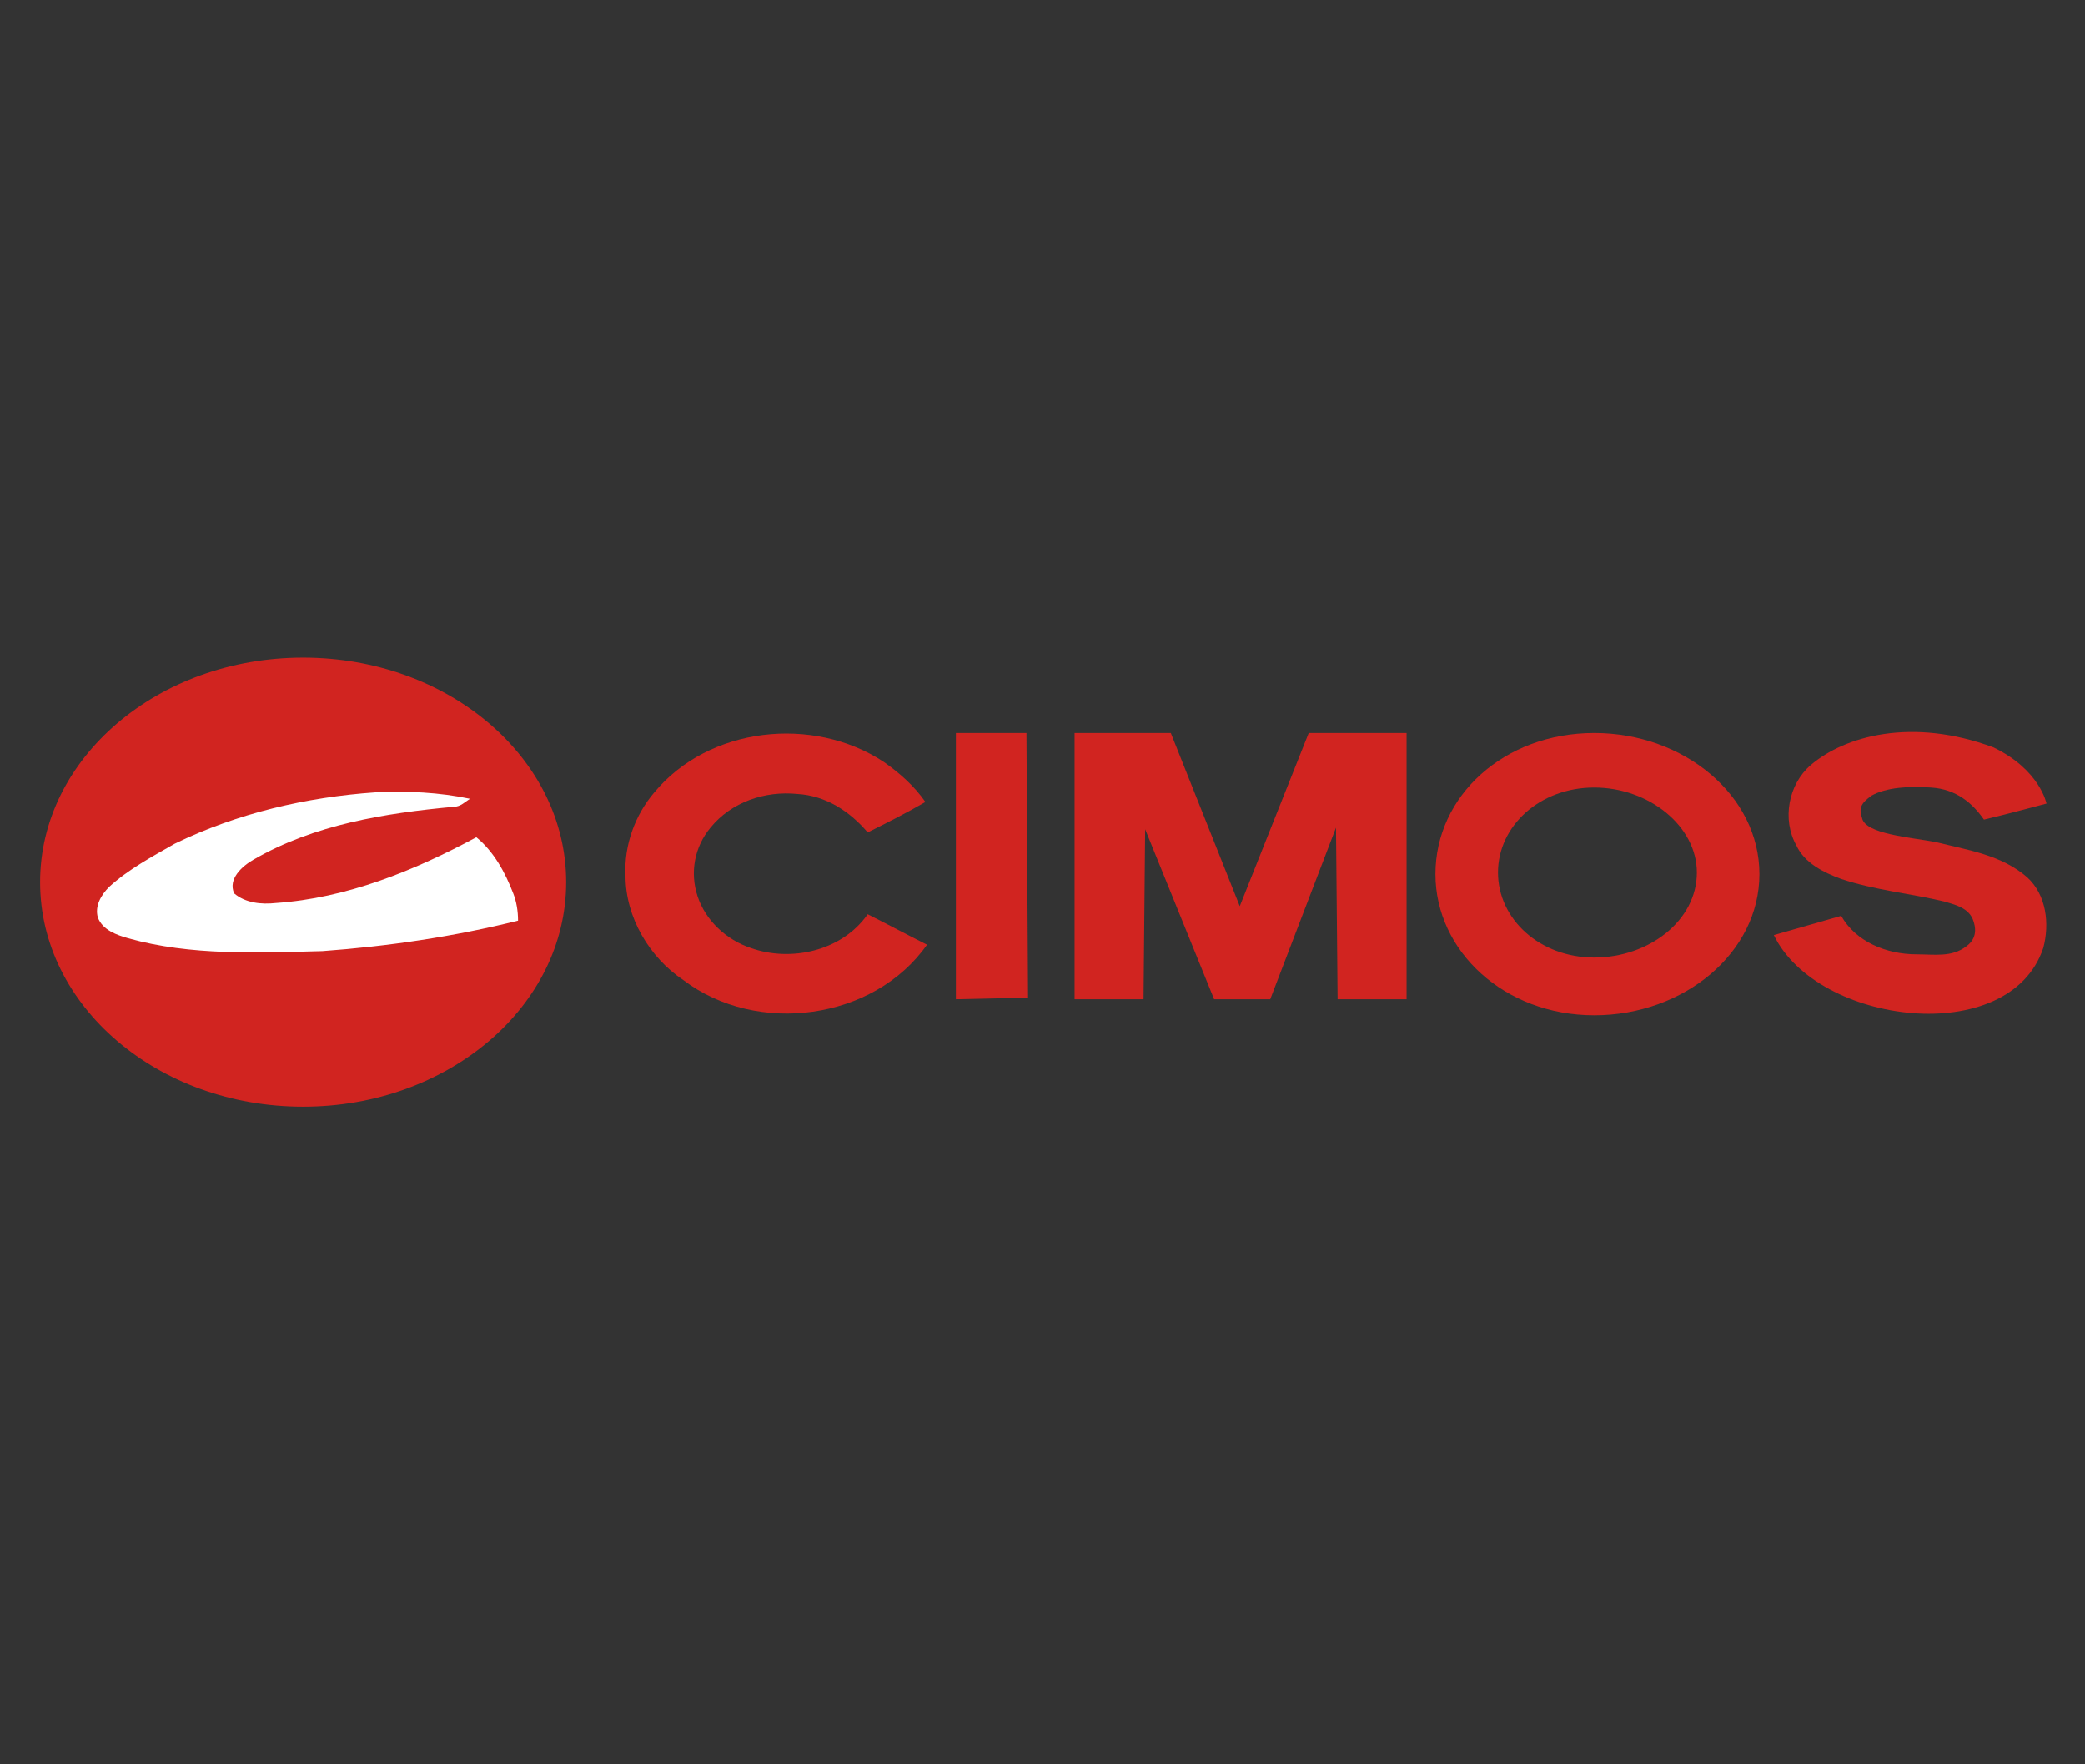
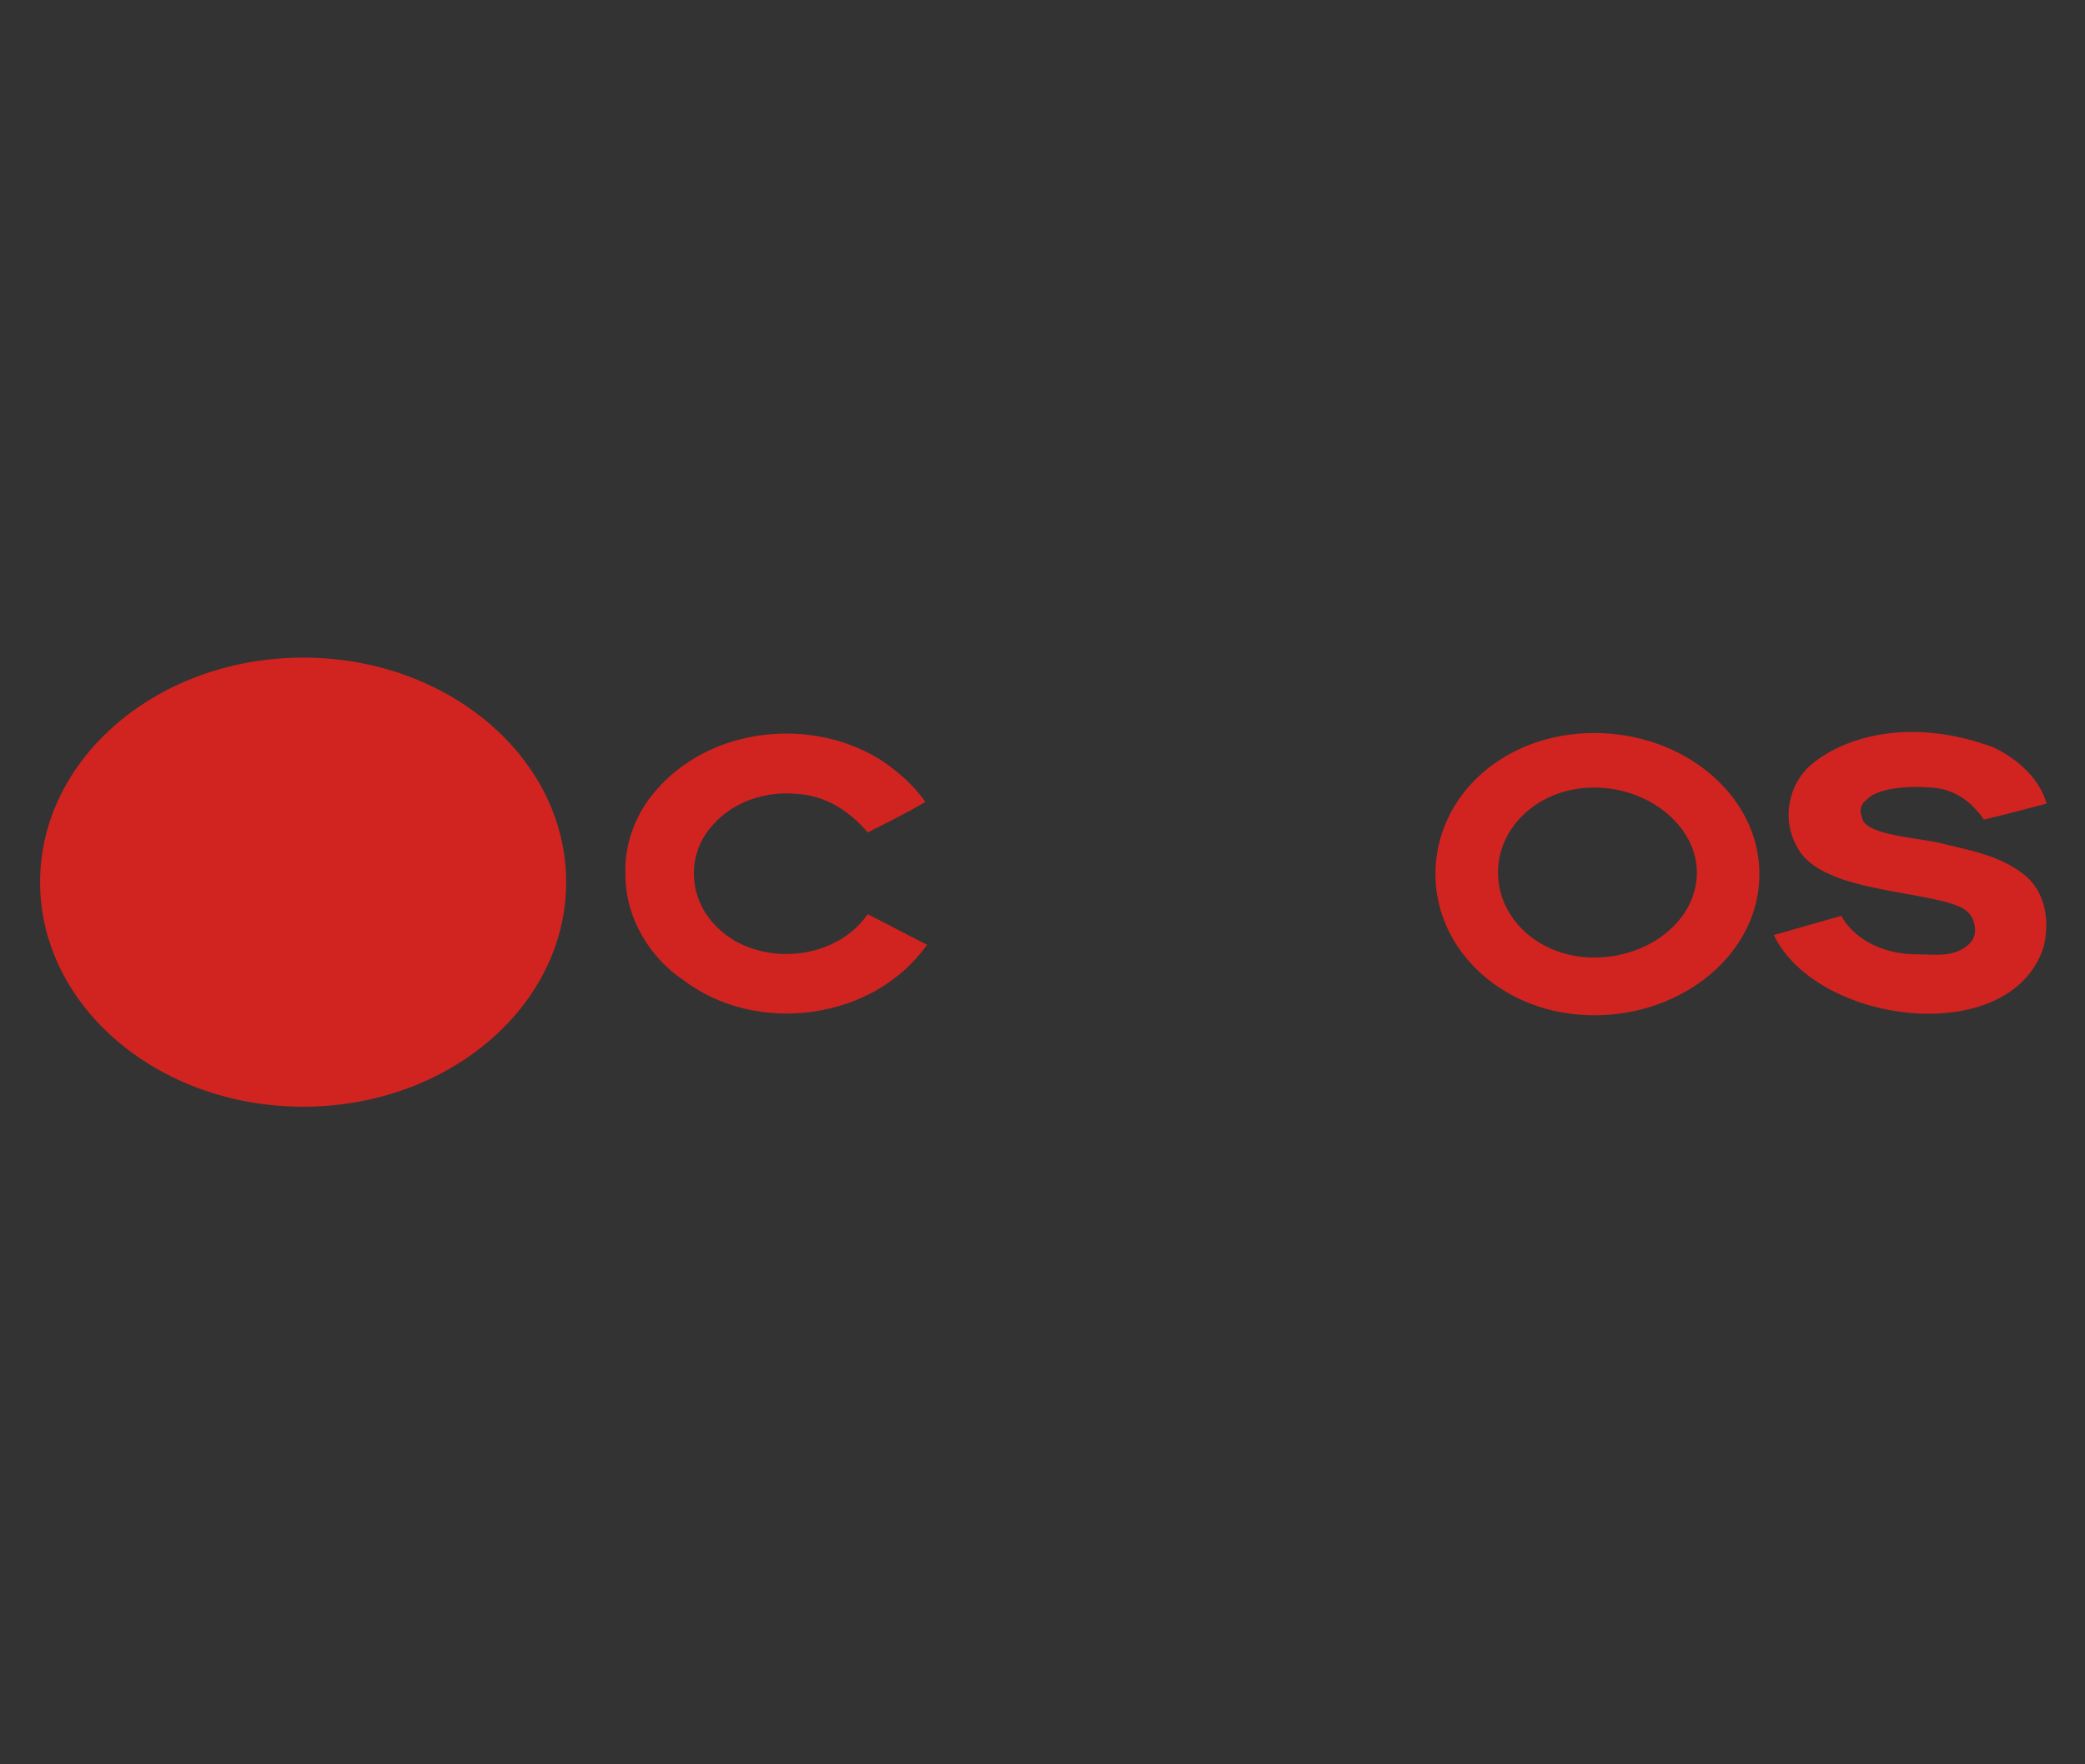
<svg xmlns="http://www.w3.org/2000/svg" viewBox="0 0 130 110">
  <rect x="0" y="0" width="130" height="110" fill="#333333" stroke="none" />
  <ellipse cx="18.9" cy="55" fill="#d12420" rx="16.4" ry="14" />
-   <path d="m10.9 52.6c3.9-1.9 8.2-2.9 12.5-3.2 2-.1 4 0 5.9.4-.3.2-.6.5-1 .5-4.3.4-8.7 1.1-12.5 3.3-.7.4-1.6 1.2-1.2 2.1.7.6 1.7.7 2.6.6 4.4-.3 8.6-2 12.5-4.1 1.1.9 1.8 2.2 2.3 3.5.2.5.3 1.1.3 1.7-4 1-8.1 1.6-12.2 1.9-4 .1-8.2.3-12.1-.8-.7-.2-1.6-.5-1.9-1.3-.2-.7.2-1.4.7-1.9 1.2-1.1 2.7-1.9 4.1-2.7z" fill="#fff" />
  <g fill="#d12420">
    <path d="m40.8 49.4c3.4-4.1 9.9-4.8 14.3-1.9 1 .7 1.9 1.5 2.6 2.5-1.2.7-2.4 1.3-3.6 1.9-1.1-1.3-2.6-2.3-4.4-2.4-2-.2-4.1.5-5.4 2.1-1 1.2-1.3 2.8-.8 4.3s1.8 2.7 3.3 3.2c2.5.9 5.7.2 7.3-2.1 1.2.6 2.5 1.3 3.7 1.9-3.3 4.7-10.6 5.7-15.2 2.2-2.1-1.4-3.6-3.9-3.6-6.5-.1-1.9.6-3.8 1.8-5.2z" />
-     <path d="m59.6 45.7h4.4l.1 16.5-4.5.1z" />
-     <path d="m67 45.7h6l4.3 10.8 4.3-10.8h6.1v16.6h-4.3l-.1-10.7-4.1 10.7h-3.5l-4.3-10.6-.1 10.6h-4.3z" />
    <path d="m99.4 45.7c-5.6 0-9.9 3.9-9.9 8.8 0 4.8 4.3 8.8 9.9 8.8s10.3-3.9 10.3-8.8-4.7-8.8-10.3-8.8zm0 14c-3.4 0-6-2.4-6-5.3s2.6-5.3 6-5.3 6.4 2.4 6.4 5.3c0 3-3 5.3-6.4 5.3z" />
    <path d="m112.9 47.7c2.1-1.8 6.3-3 11.4-1.1 2.9 1.4 3.3 3.5 3.3 3.5s-2.6.7-3.9 1c-.7-1-1.7-1.9-3.3-2-1.4-.1-2.8 0-3.7.5-.7.5-.8.8-.6 1.4.2 1 3 1.2 4.6 1.5 2 .5 4.1.8 5.7 2.2 1.2 1.1 1.4 2.9 1 4.4-2.1 6.3-14.1 4.8-16.8-.8l4.2-1.2c.9 1.6 2.8 2.4 4.7 2.4 1.1 0 2.2.2 3.1-.5.7-.5.6-1.2.4-1.7-.3-.7-1.1-.9-1.8-1.1-2.1-.5-4.3-.7-6.4-1.4-1.1-.4-2.3-1-2.8-2.1-.9-1.6-.5-3.8.9-5z" />
  </g>
</svg>